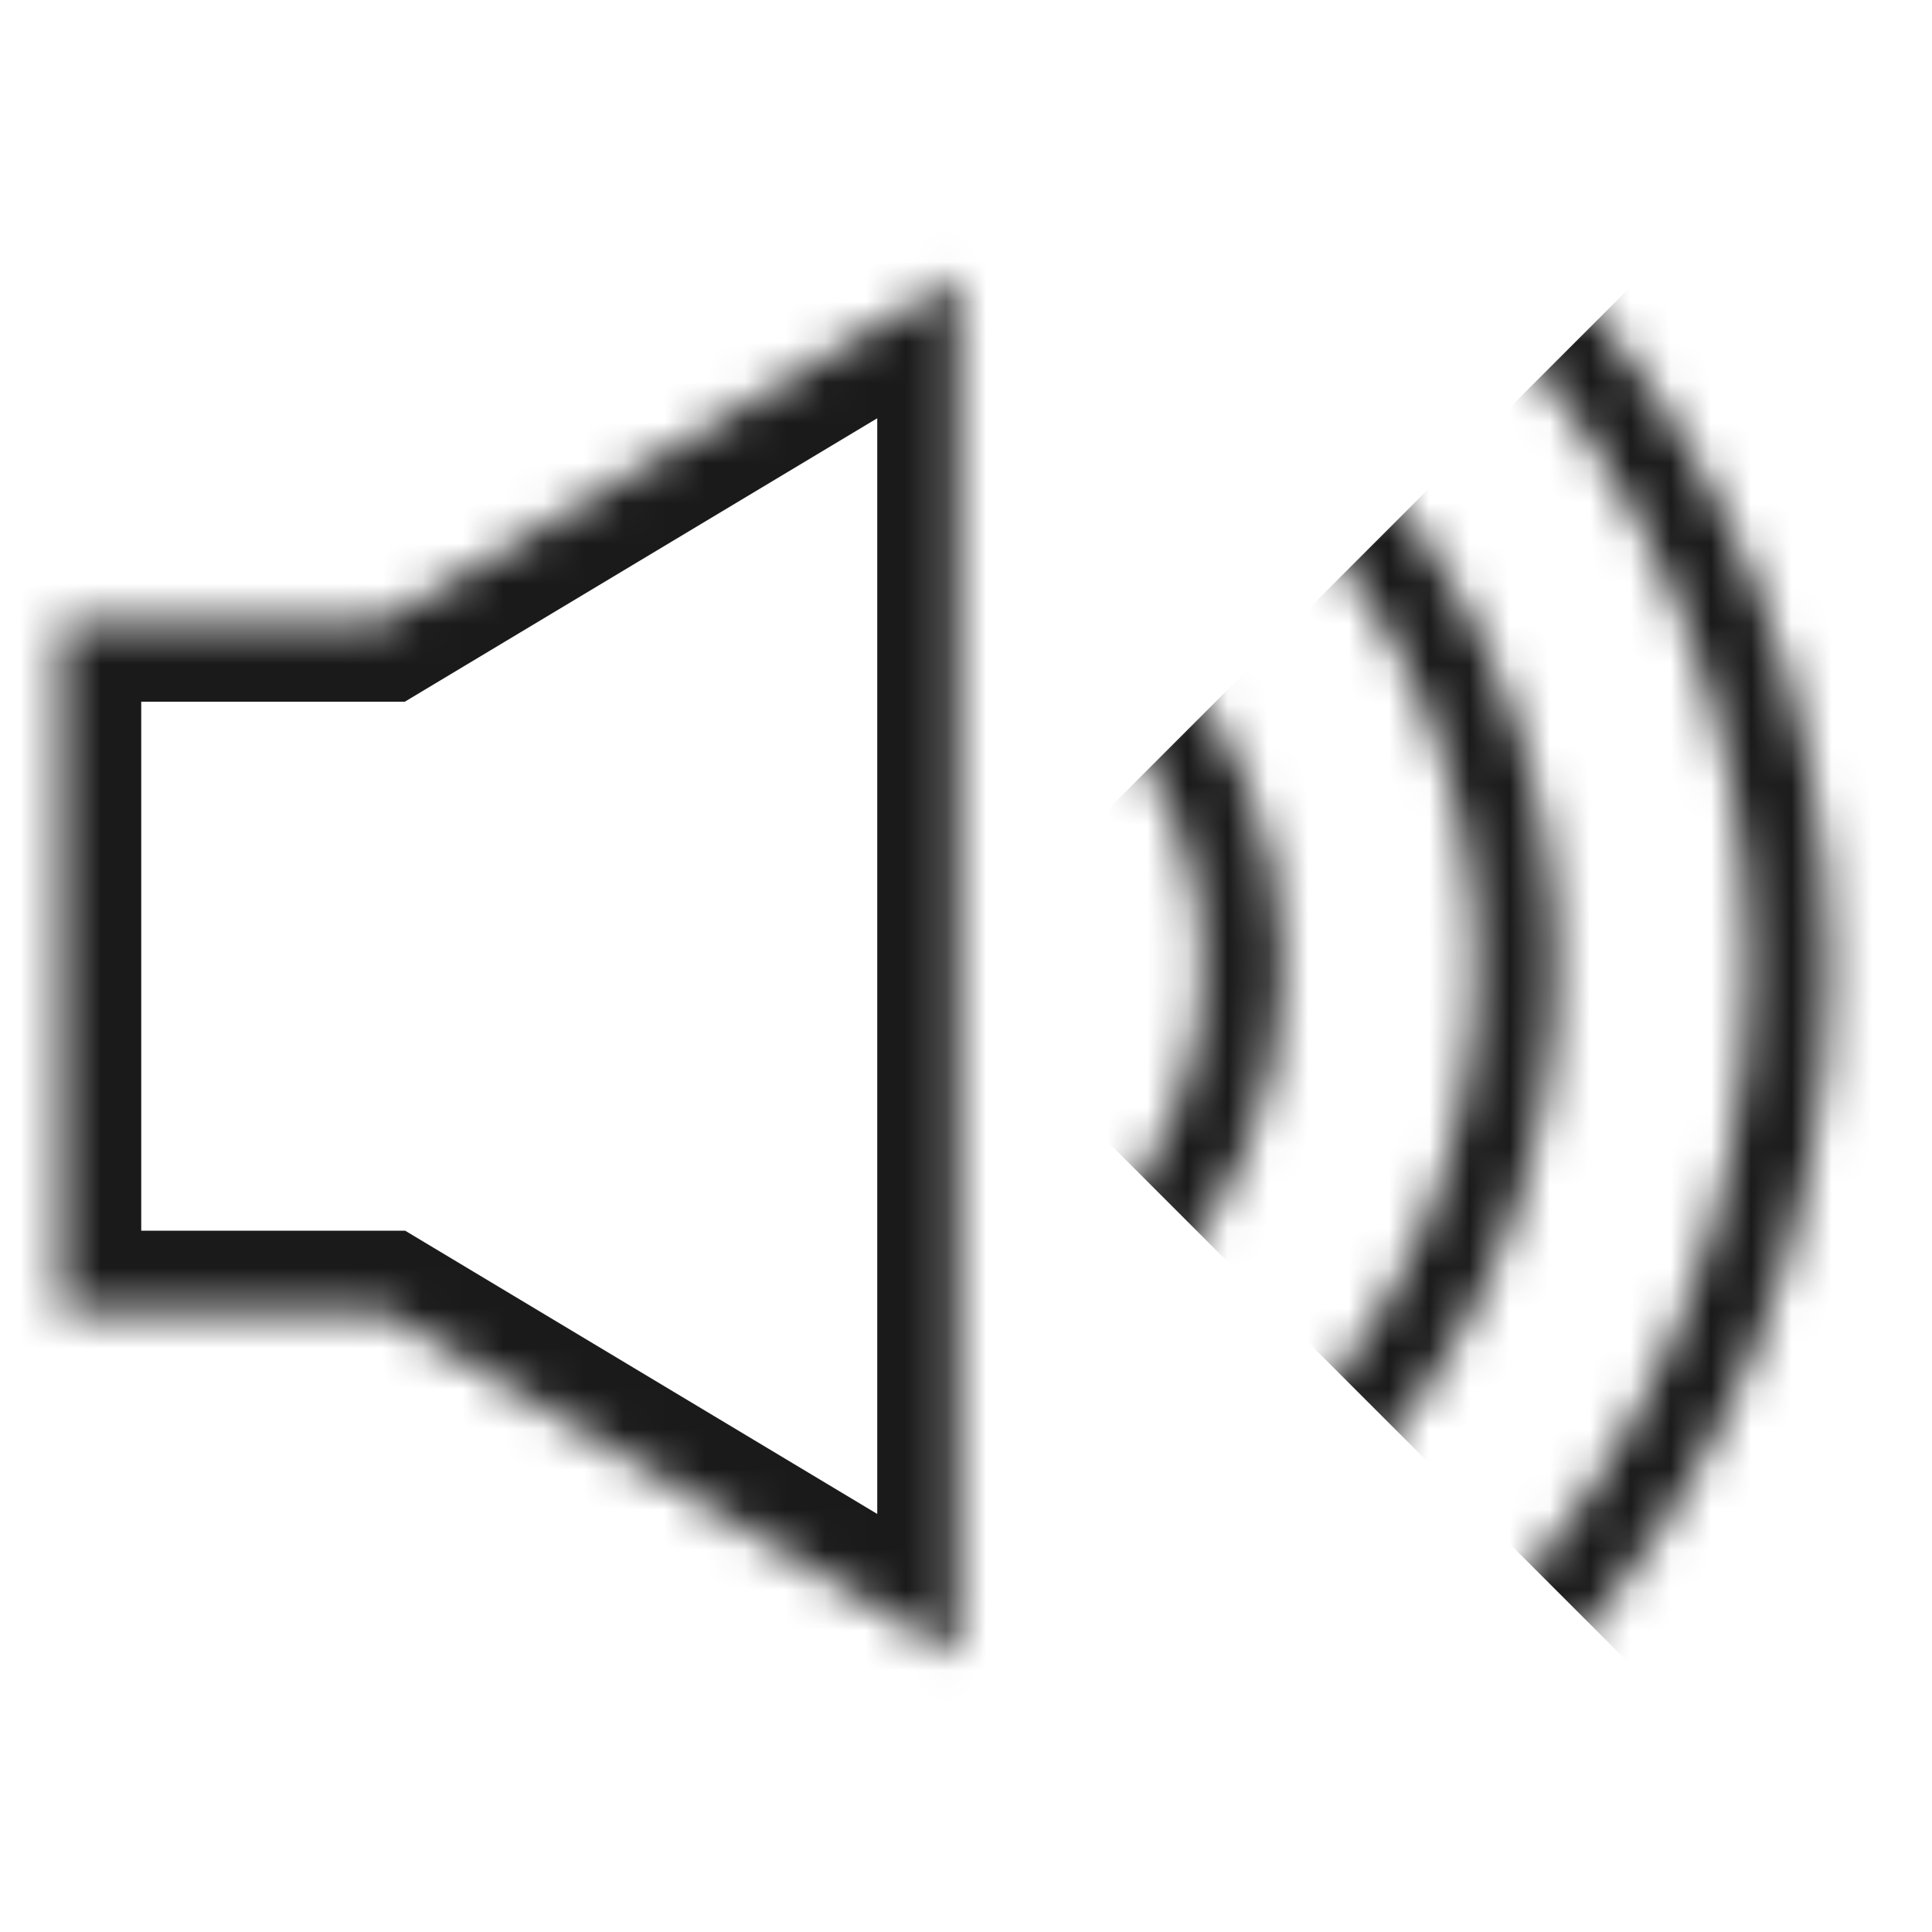
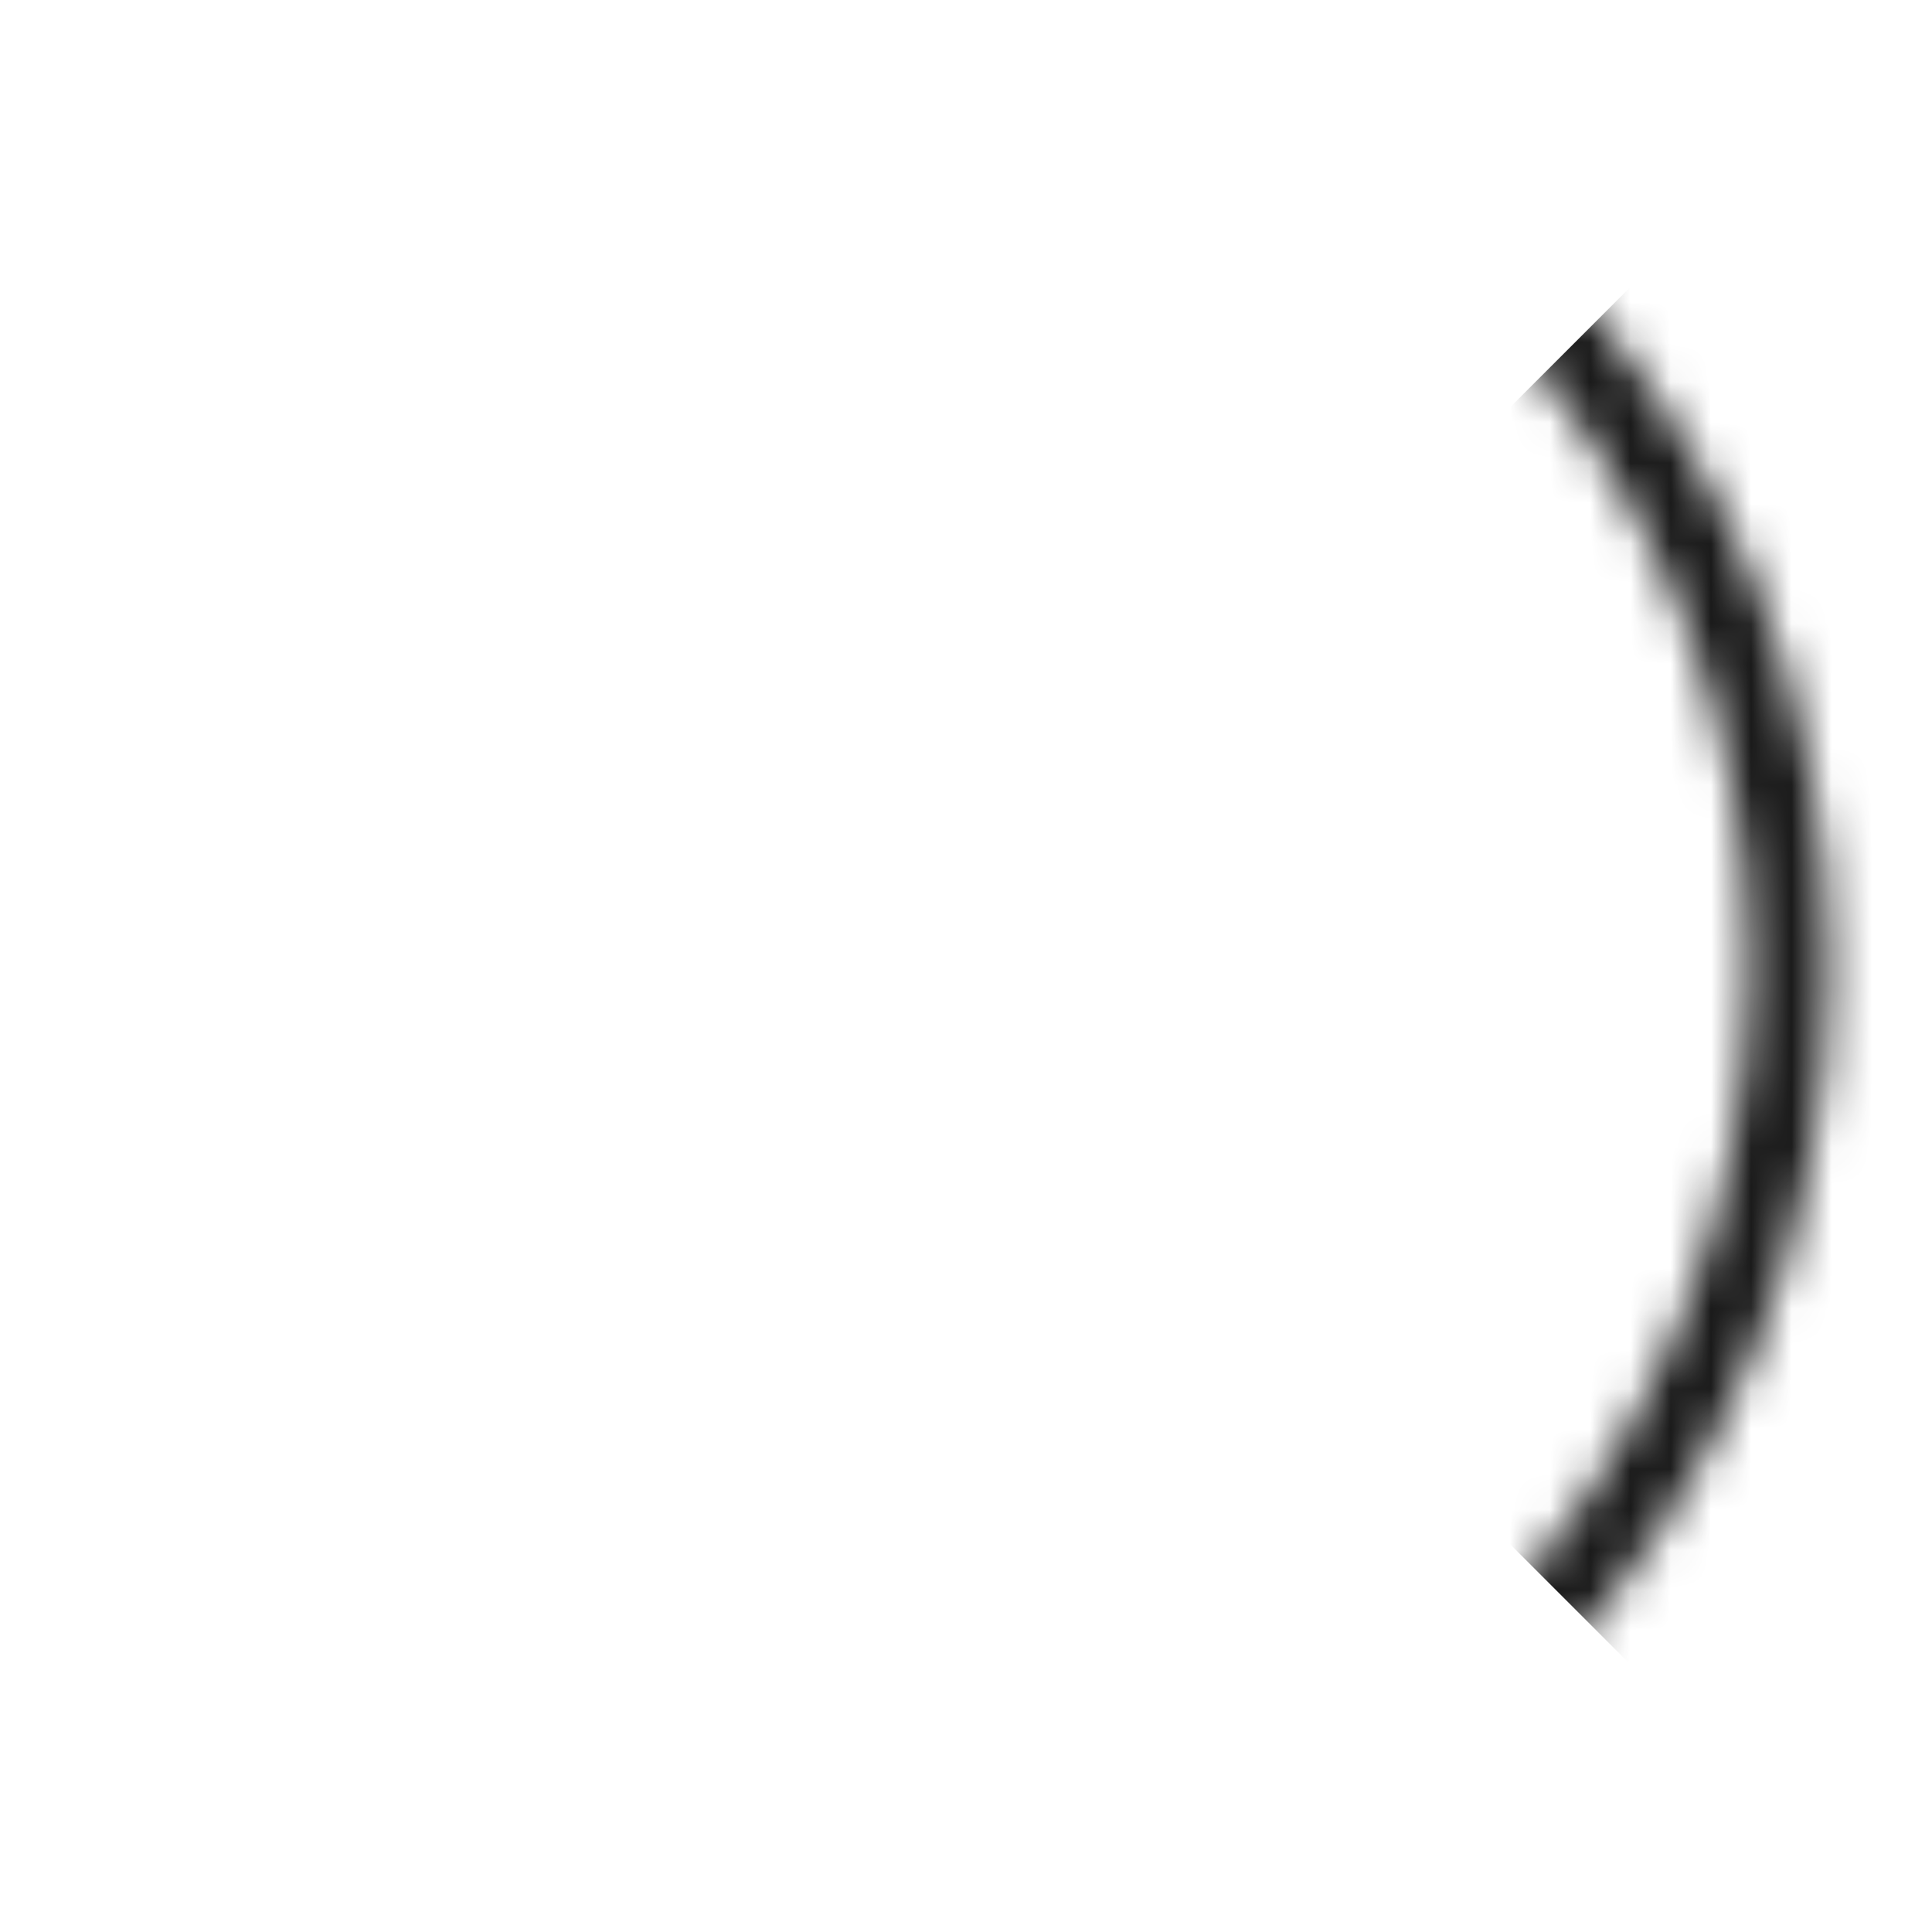
<svg xmlns="http://www.w3.org/2000/svg" width="48" height="48" viewBox="0 0 48 48" fill="none">
  <g clip-path="url(#clip0)">
    <mask id="mask0" mask-type="alpha" maskUnits="userSpaceOnUse" x="-6" y="-2" width="52" height="52">
-       <circle cx="20" cy="24" r="10.879" transform="rotate(-45 20 24)" stroke="#1A1A1A" stroke-width="2" />
-       <circle cx="20.001" cy="24" r="17.668" transform="rotate(-45 20.001 24)" stroke="#1A1A1A" stroke-width="2" />
      <circle cx="20" cy="24" r="24.456" transform="rotate(-45 20 24)" stroke="#1A1A1A" stroke-width="2" />
    </mask>
    <g mask="url(#mask0)">
      <rect x="23.395" y="24.242" width="33.941" height="33.941" transform="rotate(-45 23.395 24.242)" fill="#1A1A1A" />
    </g>
    <mask id="path-5-inside-1" fill="white">
-       <path fill-rule="evenodd" clip-rule="evenodd" d="M9.513 32.577H1.509V15.434H9.504L23.795 6.86V41.146L9.513 32.577Z" />
-     </mask>
-     <path d="M9.513 32.577L10.542 30.862L10.067 30.577H9.513V32.577ZM1.509 32.577H-0.491V34.577H1.509V32.577ZM1.509 15.434V13.434H-0.491V15.434H1.509ZM9.504 15.434V17.434H10.058L10.533 17.149L9.504 15.434ZM23.795 6.86H25.795V3.327L22.766 5.145L23.795 6.86ZM23.795 41.146L22.766 42.861L25.795 44.678V41.146H23.795ZM9.513 30.577H1.509V34.577H9.513V30.577ZM3.509 32.577V15.434H-0.491V32.577H3.509ZM1.509 17.434H9.504V13.434H1.509V17.434ZM10.533 17.149L24.823 8.575L22.766 5.145L8.475 13.719L10.533 17.149ZM21.795 6.86V41.146H25.795V6.86H21.795ZM24.823 39.431L10.542 30.862L8.484 34.292L22.766 42.861L24.823 39.431Z" fill="#1A1A1A" mask="url(#path-5-inside-1)" />
+       </mask>
+     <path d="M9.513 32.577L10.542 30.862L10.067 30.577H9.513V32.577ZM1.509 32.577H-0.491V34.577H1.509V32.577ZM1.509 15.434V13.434H-0.491V15.434H1.509ZM9.504 15.434V17.434H10.058L10.533 17.149L9.504 15.434ZM23.795 6.86H25.795V3.327L22.766 5.145L23.795 6.86ZM23.795 41.146L22.766 42.861L25.795 44.678V41.146ZM9.513 30.577H1.509V34.577H9.513V30.577ZM3.509 32.577V15.434H-0.491V32.577H3.509ZM1.509 17.434H9.504V13.434H1.509V17.434ZM10.533 17.149L24.823 8.575L22.766 5.145L8.475 13.719L10.533 17.149ZM21.795 6.86V41.146H25.795V6.86H21.795ZM24.823 39.431L10.542 30.862L8.484 34.292L22.766 42.861L24.823 39.431Z" fill="#1A1A1A" mask="url(#path-5-inside-1)" />
  </g>
  <defs>
    <clipPath id="clip0">
      <rect width="48" height="48" fill="white" />
    </clipPath>
  </defs>
</svg>